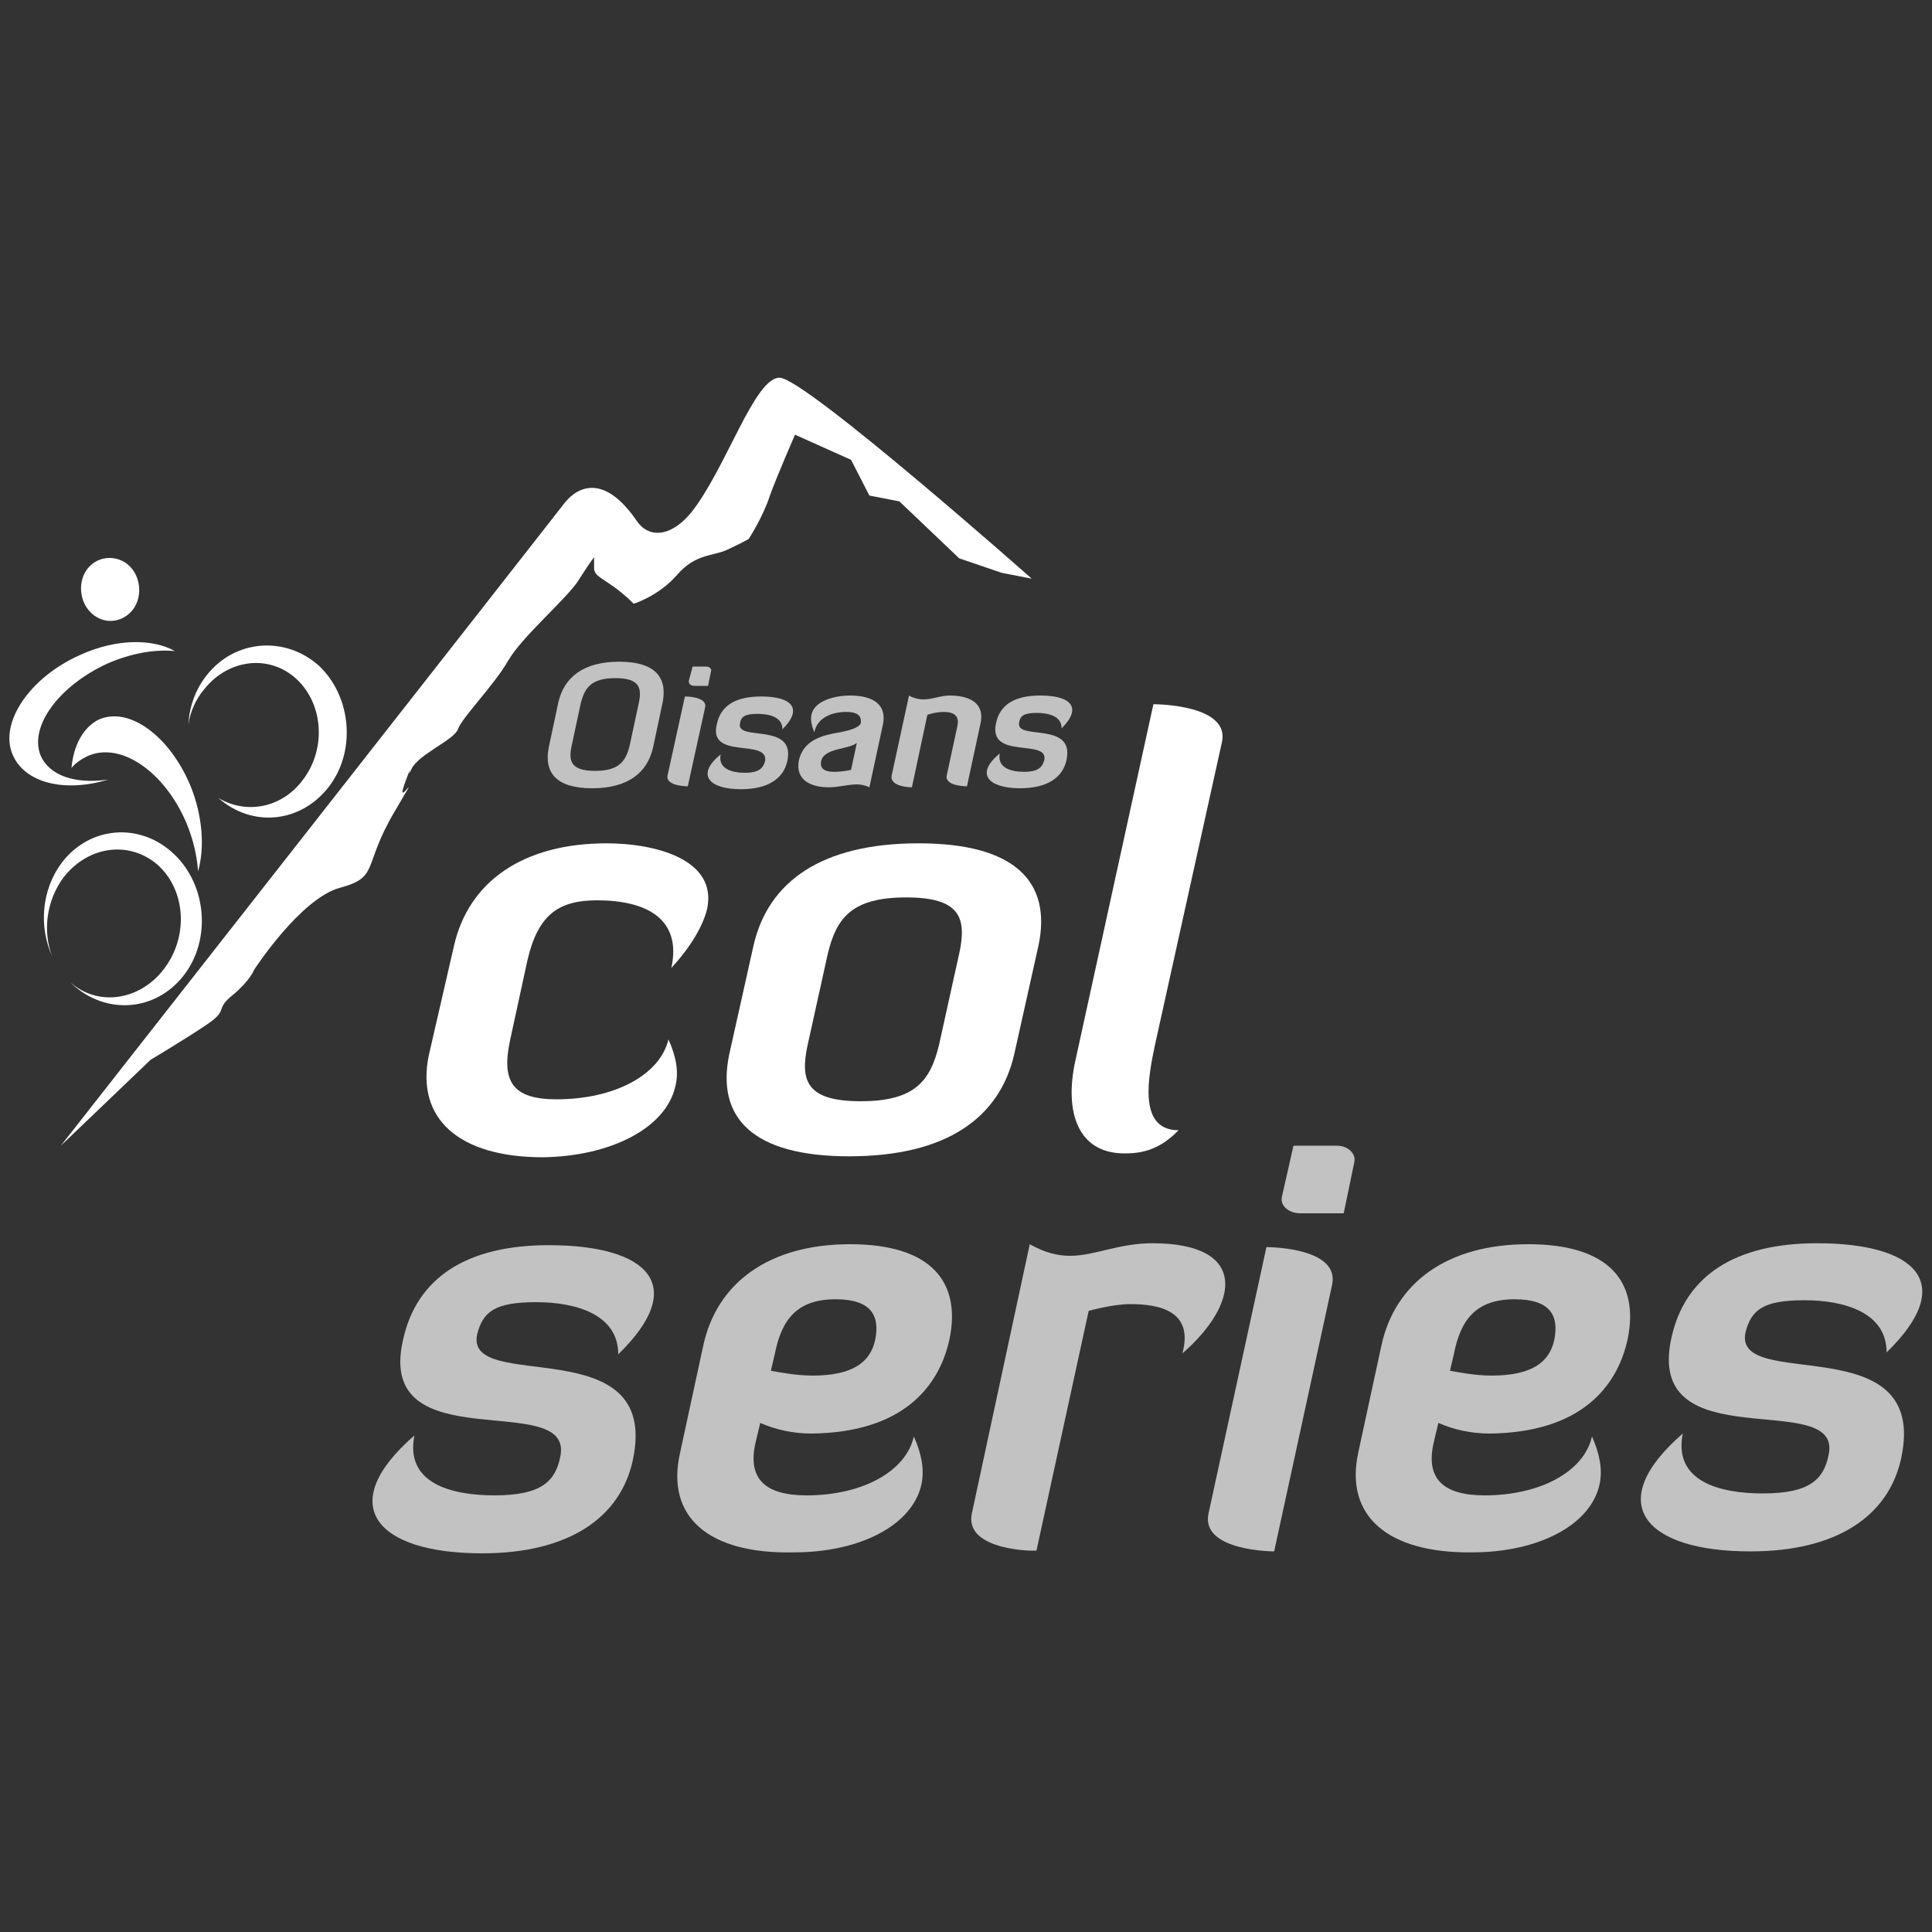
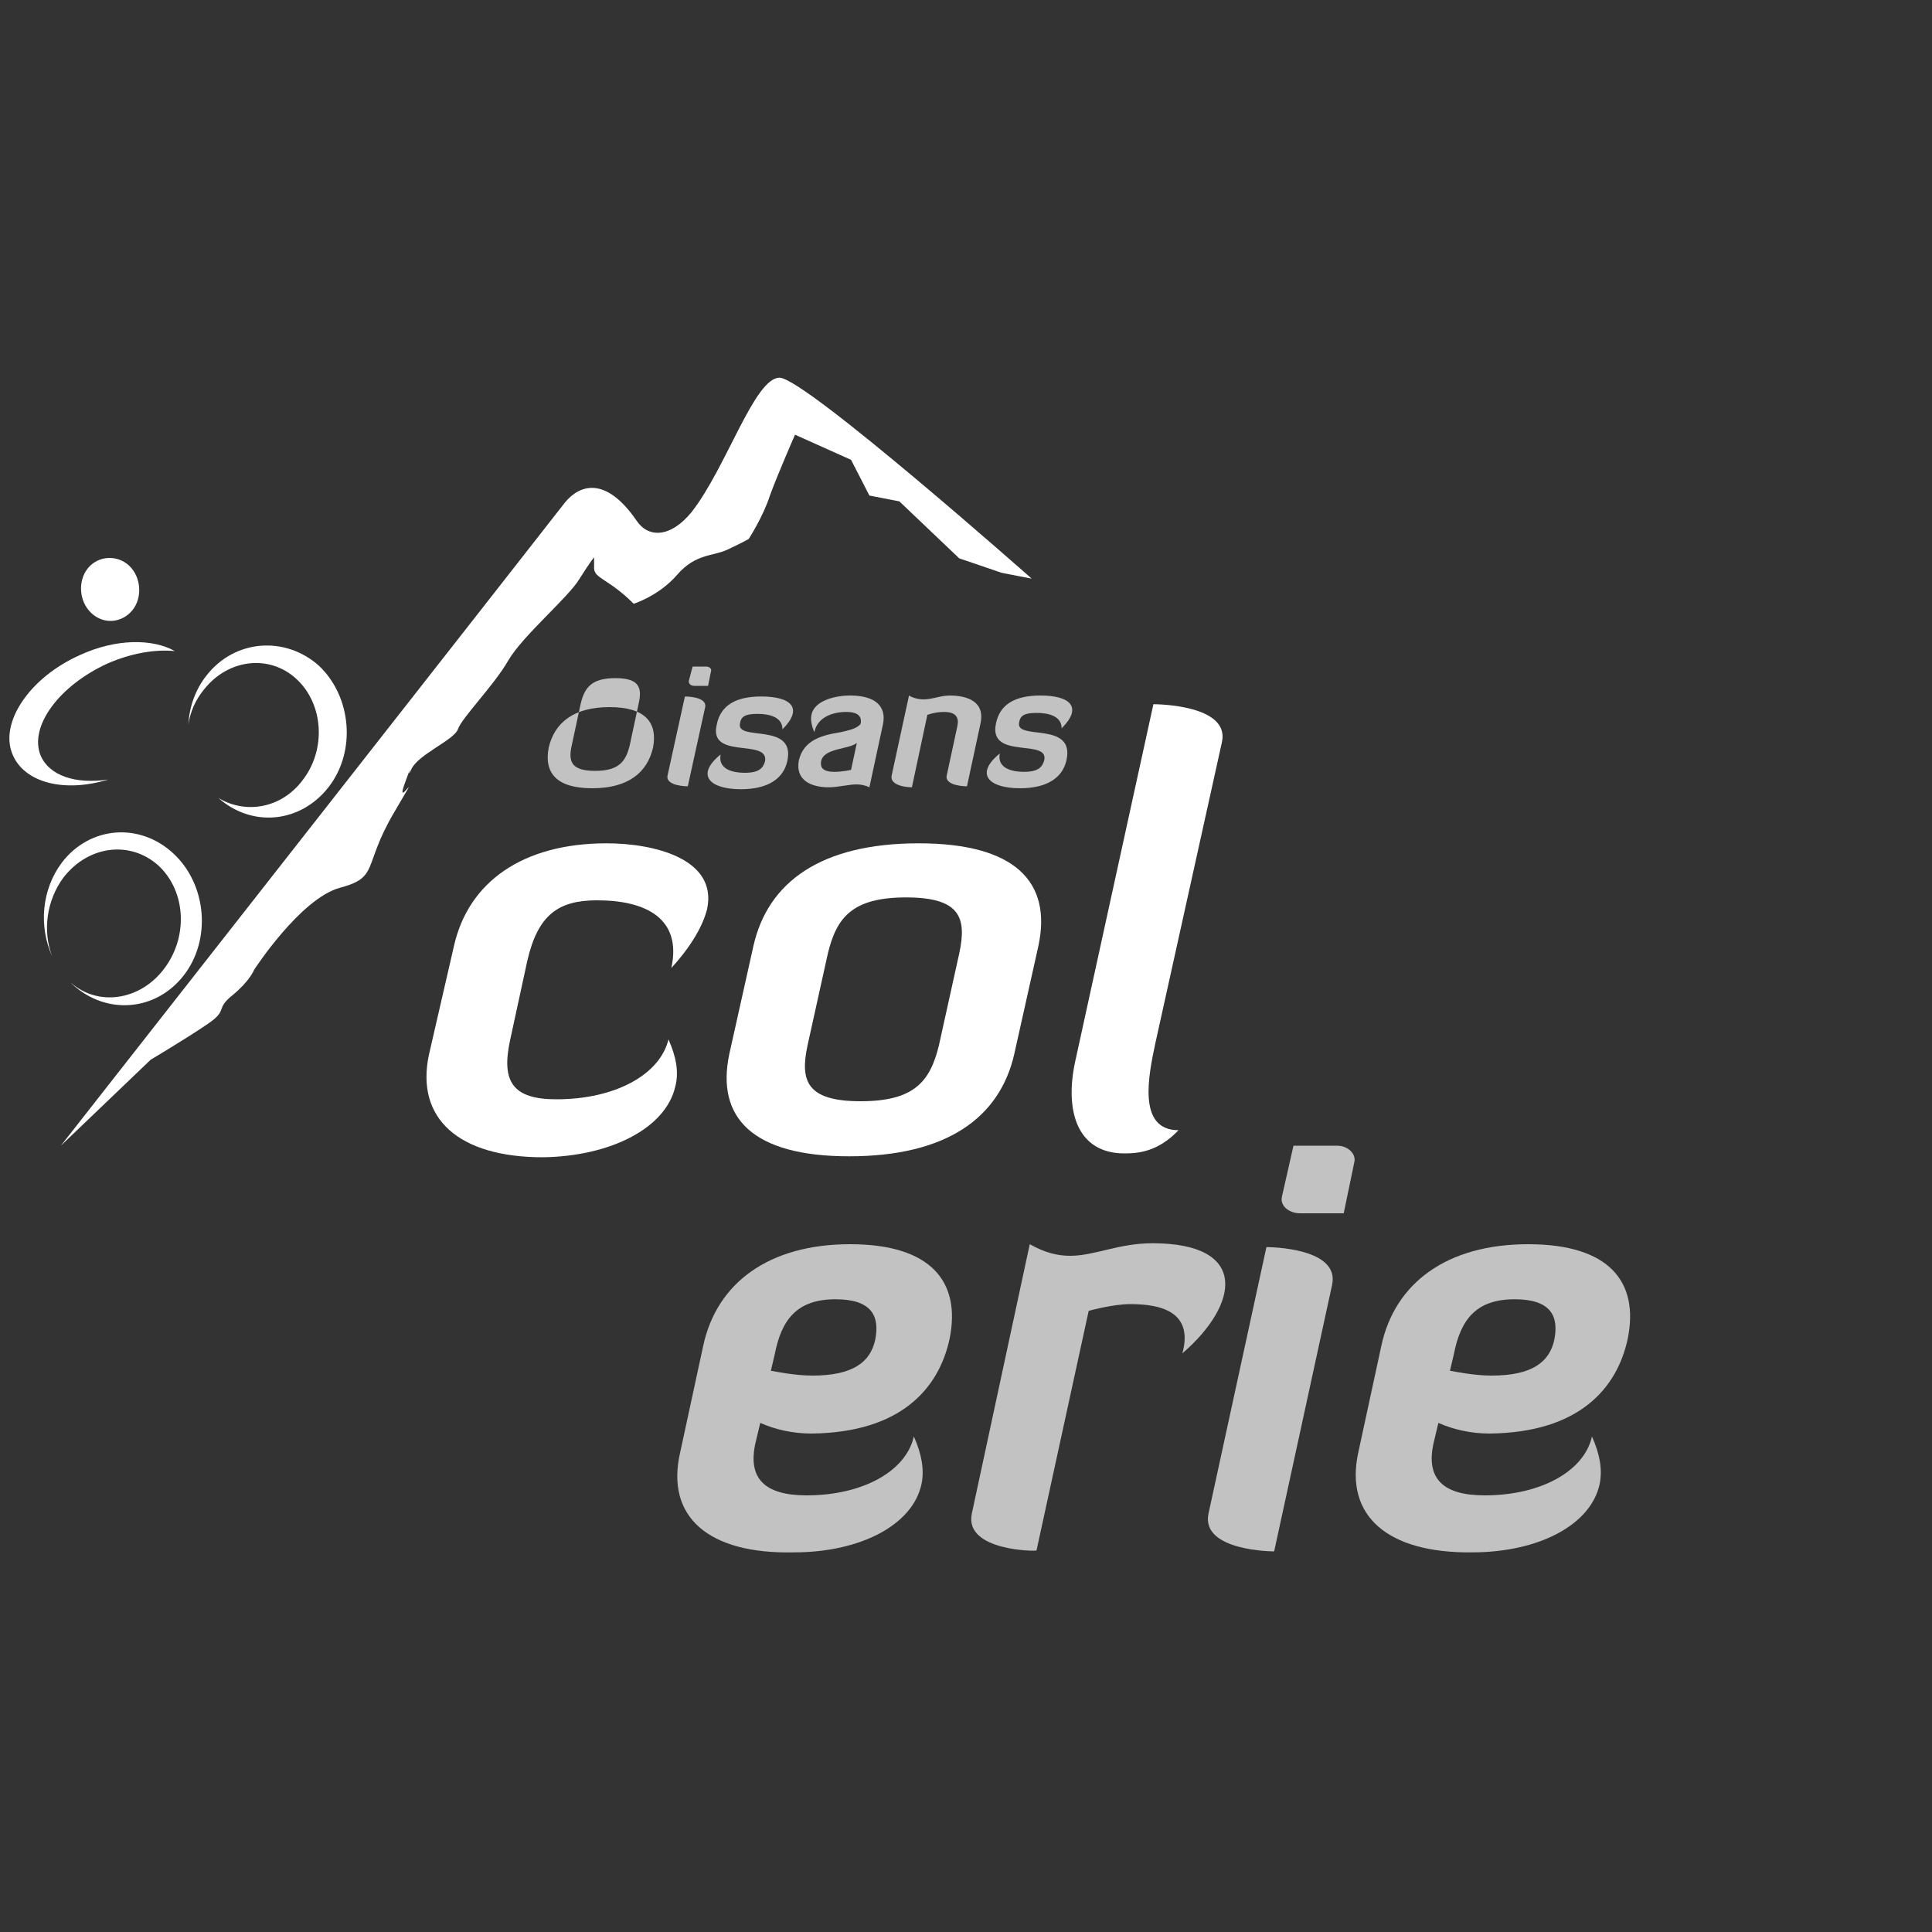
<svg xmlns="http://www.w3.org/2000/svg" version="1.1" id="Calque_1" x="0px" y="0px" viewBox="0 0 200 200" style="enable-background:new 0 0 200 200;" xml:space="preserve">
  <rect x="0" y="0" width="200" height="200" fill="#333333" stroke="none" />
  <style type="text/css">
	.st0{opacity:0.7;}
	.st1{fill:#FFFFFF;}
</style>
  <g>
    <g class="st0">
-       <path class="st1" d="M67.6,77.4c-0.6,2.6-2.6,4.2-6.3,4.2c-3.7,0-5-1.6-4.5-4.2l1-4.7c0.6-2.6,2.6-4.2,6.3-4.2    c3.7,0,5,1.6,4.5,4.2L67.6,77.4z M66.1,72.9c0.4-1.7,0.1-2.7-2.4-2.7c-2.5,0-3.2,1-3.6,2.7l-0.9,4.2c-0.4,1.7-0.1,2.7,2.4,2.7    c2.5,0,3.2-1,3.6-2.7L66.1,72.9z" />
+       <path class="st1" d="M67.6,77.4c-0.6,2.6-2.6,4.2-6.3,4.2c-3.7,0-5-1.6-4.5-4.2c0.6-2.6,2.6-4.2,6.3-4.2    c3.7,0,5,1.6,4.5,4.2L67.6,77.4z M66.1,72.9c0.4-1.7,0.1-2.7-2.4-2.7c-2.5,0-3.2,1-3.6,2.7l-0.9,4.2c-0.4,1.7-0.1,2.7,2.4,2.7    c2.5,0,3.2-1,3.6-2.7L66.1,72.9z" />
      <path class="st1" d="M70.9,72.1c0.1,0,2.3,0,2.1,1.1l-1.8,8.2c0,0-2.3,0-2.1-1.1L70.9,72.1z M71.7,69h1.4c0.4,0,0.6,0.3,0.5,0.5    L73.3,71l-1.4,0c-0.4,0-0.6-0.2-0.6-0.5L71.7,69z" />
      <path class="st1" d="M74.2,75c0.4-2,2-2.9,4.6-2.9c3.1,0,4.4,1.2,2.2,3.4c0-1.3-1.4-1.6-2.6-1.6c-1.3,0-1.7,0.3-1.8,1    c-0.4,1.9,5.8-0.2,4.9,3.9c-0.4,1.8-2,2.9-4.8,2.9c-3.3,0-4.7-1.5-2.1-3.6c-0.3,1.5,1.2,1.9,2.5,1.9c1.5,0,1.9-0.5,2.1-1.2    C79.6,76.4,73.3,78.7,74.2,75z" />
      <path class="st1" d="M84.3,75.8c-0.3-0.7-0.4-1.3-0.3-1.8c0.3-1.5,2.5-2,4-2c2.6,0,3.8,1.1,3.4,3l-1.4,6.5    c-0.4-0.2-0.9-0.3-1.3-0.3c-0.9,0-1.9,0.3-2.9,0.3c-1.8,0-3.5-0.7-3.1-2.8c0.5-2.1,2.4-2.6,4.3-2.9c0.9-0.2,1.8-0.4,2.1-0.9    c0.1-0.6-0.1-1.2-1.5-1.2C86.1,73.7,84.6,74.3,84.3,75.8z M88.7,76.9c-0.8,0.7-3.4,0.5-3.7,1.9c-0.1,0.6,0.1,1.1,1.4,1.1    c0.8,0,1.7-0.2,1.7-0.2L88.7,76.9z" />
      <path class="st1" d="M99.1,75.2c0.2-0.9-0.1-1.5-1.4-1.5C96.8,73.7,96,74,96,74l-1.6,7.5c0,0-2.3,0-2.1-1.2l1.8-8.3    c0,0,0.6,0.4,1.5,0.4c0.9,0,1.8-0.4,2.7-0.4c1.8,0,3.7,0.6,3.2,2.9l-1.4,6.5c0,0-2.3,0-2.1-1.1L99.1,75.2z" />
      <path class="st1" d="M103.1,74.9c0.4-2,2-2.9,4.6-2.9c3.1,0,4.4,1.2,2.2,3.4c0-1.3-1.4-1.6-2.6-1.6c-1.3,0-1.7,0.3-1.8,1    c-0.4,1.9,5.8-0.2,4.9,3.9c-0.4,1.8-2,2.9-4.8,2.9c-3.3,0-4.7-1.5-2.1-3.6c-0.3,1.5,1.2,1.9,2.5,1.9c1.5,0,1.9-0.5,2.1-1.2    C108.6,76.4,102.3,78.7,103.1,74.9z" />
    </g>
    <g id="logo_bike_2_">
      <g>
        <path class="st1" d="M21.4,69.9c-1.2,1.5-1.8,3.3-1.9,5.1c0.2-1.3,0.7-2.5,1.6-3.6c2.5-3.2,6.8-3.7,9.6-1.1     c2.8,2.6,3.1,7.3,0.6,10.5c-2.2,2.9-5.9,3.5-8.7,1.8c3.5,3.1,8.5,2.6,11.4-1.1c2.9-3.7,2.4-9.4-1-12.6     C29.5,65.8,24.3,66.2,21.4,69.9z M6.4,89.3c-2.1,2.8-2.4,6.6-1,9.7c-1-2.6-0.6-5.8,1.2-8.2c2.6-3.3,6.9-3.8,9.8-1.2     c2.9,2.7,3.1,7.5,0.5,10.8c-2.5,3.2-6.8,3.8-9.6,1.3c0.1,0.1,0.1,0.1,0.2,0.2c3.5,3.2,8.6,2.8,11.5-0.9c2.9-3.7,2.4-9.4-1-12.6     C14.5,85.1,9.3,85.5,6.4,89.3z M13.5,63.4c1.2-1.2,1.2-3.3,0.1-4.6c-1.1-1.3-3.1-1.4-4.3-0.2c-1.2,1.2-1.2,3.3-0.1,4.6     C10.4,64.6,12.3,64.6,13.5,63.4z" />
      </g>
      <g>
        <path class="st1" d="M4.2,78.2c-1.2-3,1.9-7.2,6.9-9.5c2.5-1.1,5-1.5,7-1.3c-2.3-1.3-6.1-1.3-9.8,0.4c-5.2,2.3-8.4,7-7,10.3     c1.2,2.9,5.3,4,9.9,2.6C7.8,81.2,5.1,80.3,4.2,78.2z" />
      </g>
      <g>
-         <path class="st1" d="M10.2,74.5c-1.6,0.8-2.6,2.7-2.8,5c0.4-0.5,1-0.9,1.6-1.2c3.4-1.6,8,1.5,10.3,6.9c0.7,1.7,1.1,3.4,1.2,5     c0.7-2.4,0.5-5.7-0.8-8.9C17.5,76.1,13.3,73.1,10.2,74.5z" />
-       </g>
+         </g>
    </g>
    <path class="st1" d="M6.3,118.6c0,0,50.9-64.9,52.2-66.6c1.4-1.7,4.1-2.9,7.4,1.9c1.2,1.8,3.5,1.8,5.7-0.9   c3.6-4.6,6.5-13.9,9.1-13.9c2.6,0,26.1,20.8,26.1,20.8l-3.1-0.6l-4.4-1.5l-6.2-5.9l-3.1-0.6l-1.9-3.7L82.3,45c0,0-1.8,4.1-2.6,6.3   c-0.7,2.2-2.2,4.5-2.2,4.5s-0.7,0.4-2.2,1.1c-1.5,0.7-3.3,0.4-5.2,2.6c-1.9,2.2-4.5,3-4.5,3c-2.6-2.6-4.1-2.6-4.1-3.7   c0-1.1,0-1.1,0-1.1S61.2,58,60,59.9c-1.1,1.9-5.9,5.9-7.4,8.5c-1.5,2.6-4.8,5.9-5.2,7.1c-0.4,1.1-4.1,2.6-4.8,4.1   c-0.7,1.5,0.4-1.5-0.7,1.5c-1.1,3,2.2-2.6-1.1,3c-3.3,5.6-1.5,6.7-5.6,7.8c-4.1,1.1-8.9,8.5-8.9,8.5s-0.4,1.1-2.2,2.6   c-1.9,1.5-0.4,1.5-2.6,3c-2.2,1.5-5.9,3.7-5.9,3.7L6.3,118.6z" />
    <g>
      <path class="st1" d="M69.9,112.5c-1,4.3-6.7,7.2-13.7,7.3c-8.7,0-13.2-4-11.8-10.6L47,97.9c1.5-6.6,7.1-10.6,15.8-10.6    c4.9,0,11.5,1.6,10.4,6.8c-0.4,1.6-1.5,3.7-3.7,6.1c1.1-5.1-2.6-7-7.7-7c-4,0-6.1,1.5-7.2,6.2l-1.8,8.3c-0.9,4.2,0.2,6.1,4.8,6.1    c6,0,10.7-2.5,11.6-6.2C70,109.4,70.3,111,69.9,112.5z" />
      <path class="st1" d="M105,109.1c-1.5,6.6-7,10.6-17.1,10.6c-10,0-13.8-4-12.4-10.6L78,97.9c1.5-6.6,7-10.6,17.1-10.6    c10,0,13.8,4,12.4,10.6L105,109.1z M99.3,98.7c0.8-3.7,0.1-5.8-5.5-5.8c-5.6,0-7.2,2.1-8.1,5.8l-2.1,9.5c-0.8,3.7-0.1,5.8,5.5,5.8    c5.6,0,7.2-2.1,8.1-5.8L99.3,98.7z" />
      <path class="st1" d="M119.4,72.9c0.5,0,7.9,0.1,7.1,3.9l-6.9,31.2c-0.7,3.3-1.9,9,2.4,9c-2.1,2.2-4.1,2.4-5.6,2.4    c-4.9,0-6.2-4.4-5.1-9.5L119.4,72.9z" />
    </g>
    <g class="st0">
-       <path class="st1" d="M41.7,138.8c1.4-6.6,6.7-9.9,15.1-9.9c10.2,0,14.6,4.1,7.2,11.3c0-4.2-4.5-5.4-8.5-5.4c-4.3,0-5.5,1-6.1,3.3    c-1.4,6.3,19.1-0.7,16.1,13.1c-1.3,5.9-6.6,9.6-15.6,9.6c-11,0-15.3-5-7-12.2c-1,5,3.9,6.2,8.3,6.2c4.9,0,6.3-1.5,6.8-4    C59.5,143.7,38.9,151.4,41.7,138.8z" />
      <path class="st1" d="M70.4,150.4l2.4-11.1c1.4-6.5,6.8-10.5,15.2-10.5c8.4,0,11.5,3.9,10.3,9.8c-1.1,5.1-5,9.7-14.3,9.8    c-1.9,0-3.7-0.4-5.3-1.1l-0.5,2.1c-0.8,3.6,0.9,5.4,5.3,5.4c5.8,0,10.3-2.5,11.1-6.1c0.8,1.8,1.1,3.4,0.8,4.9    c-0.9,4.3-6.4,7.1-13.2,7.1C73.3,160.9,68.9,157,70.4,150.4z M79.8,141.9c0.6,0.1,2.5,0.5,4.3,0.5c4.2,0,6-1.4,6.5-3.7    c0.5-2.5-0.4-4.2-4.1-4.2c-4,0-5.6,2.1-6.3,5.7L79.8,141.9z" />
      <path class="st1" d="M100.6,156.7l6-27.9c1.6,0.9,2.9,1.2,4.2,1.2c2.5,0,5-1.3,8.5-1.3c10,0,9,6.3,3.1,11.4    c1.2-4.4-2.4-5.1-5.4-5.1c-1.8,0-4.3,0.7-4.3,0.7l-5.4,24.8C107.4,160.6,99.8,160.6,100.6,156.7z" />
      <path class="st1" d="M131.1,129.1c0.5,0,7.6,0.1,6.8,3.9l-6,27.6c0,0-7.6,0-6.8-3.9L131.1,129.1z M133.9,118.6l4.5,0    c1.2,0,2,0.9,1.8,1.7l-1.1,5.3l-4.5,0c-1.2,0-2.1-0.8-1.9-1.7L133.9,118.6z" />
      <path class="st1" d="M140.6,150.4l2.4-11.1c1.4-6.5,6.8-10.5,15.2-10.5c8.4,0,11.5,3.9,10.3,9.8c-1.1,5.1-5,9.7-14.3,9.8    c-1.9,0-3.7-0.4-5.3-1.1l-0.5,2.1c-0.8,3.6,0.9,5.4,5.3,5.4c5.8,0,10.3-2.5,11.1-6.1c0.8,1.8,1.1,3.4,0.8,4.9    c-0.9,4.3-6.4,7.1-13.2,7.1C143.6,160.8,139.2,156.9,140.6,150.4z M150.1,141.9c0.6,0.1,2.5,0.5,4.3,0.5c4.2,0,6-1.4,6.5-3.7    c0.5-2.5-0.4-4.2-4.1-4.2c-4,0-5.6,2.1-6.3,5.7L150.1,141.9z" />
-       <path class="st1" d="M173,138.6c1.4-6.6,6.7-9.9,15.1-9.9c10.2,0,14.6,4.1,7.2,11.3c0-4.2-4.5-5.4-8.5-5.4c-4.3,0-5.5,1-6.1,3.3    c-1.4,6.3,19.1-0.7,16.1,13.1c-1.3,5.9-6.6,9.6-15.6,9.6c-11,0-15.3-5-7-12.2c-1,5,3.9,6.2,8.3,6.2c4.9,0,6.3-1.5,6.8-4    C190.8,143.6,170.3,151.3,173,138.6z" />
    </g>
  </g>
</svg>